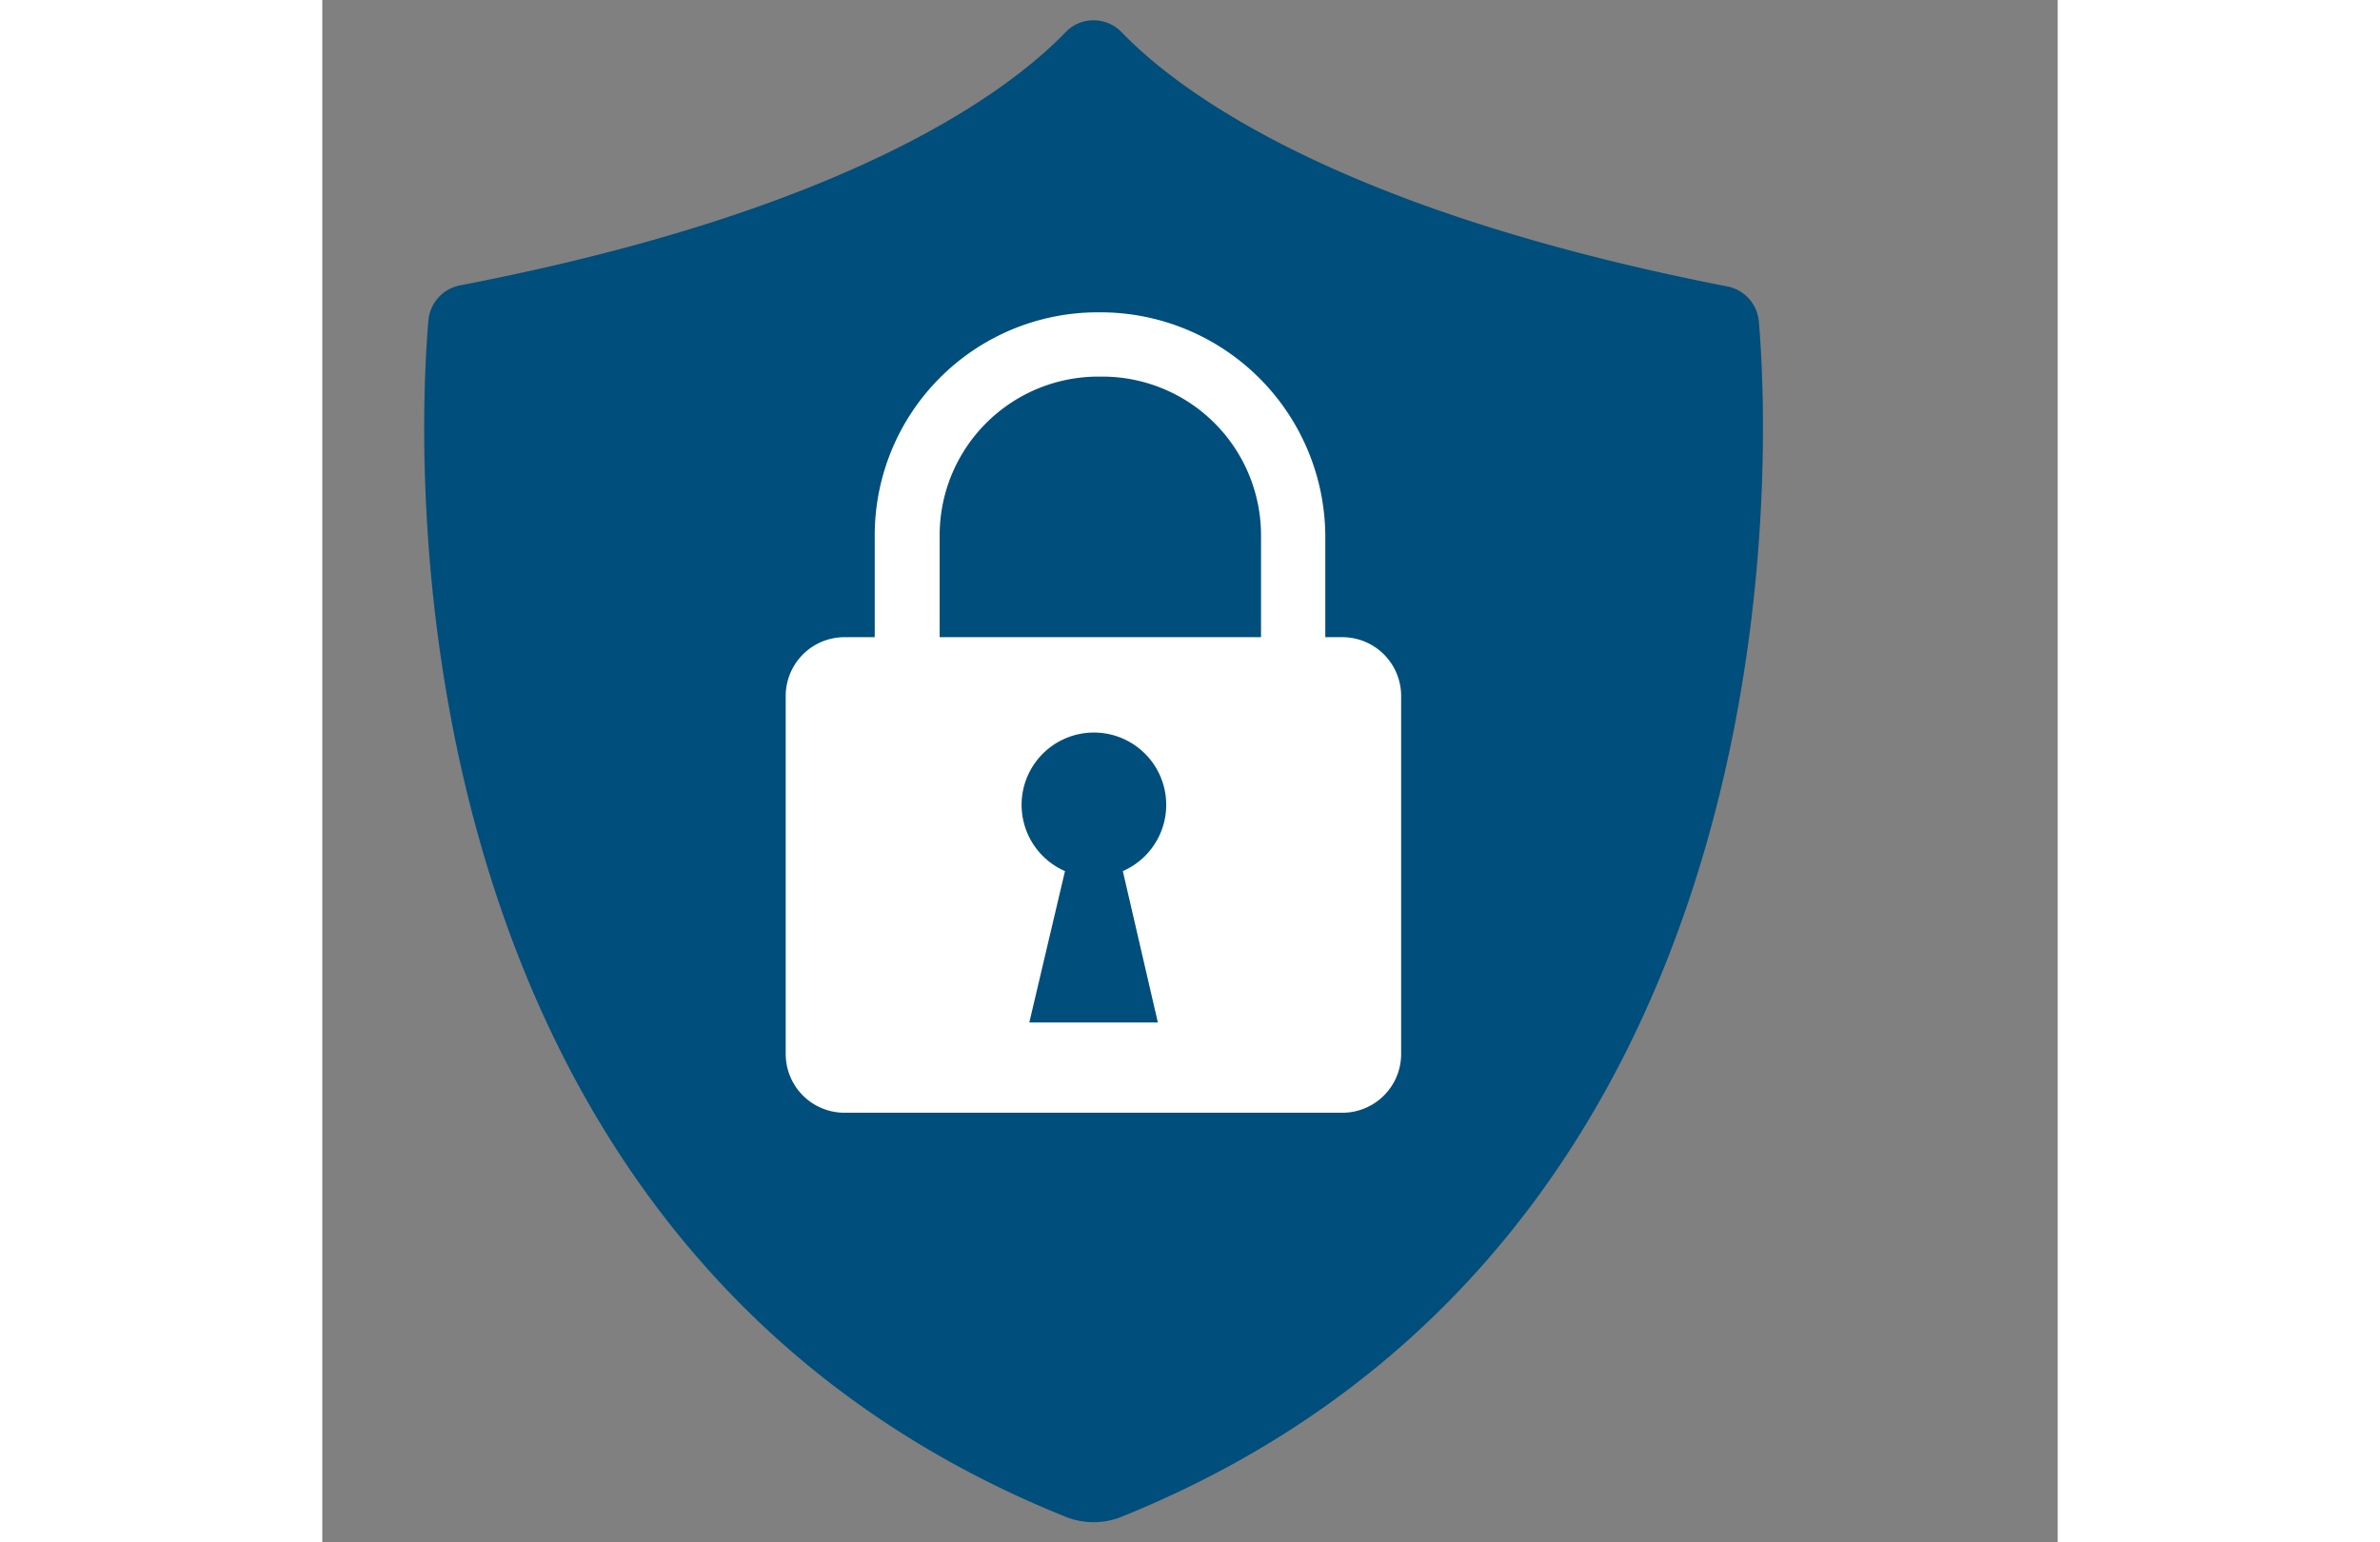
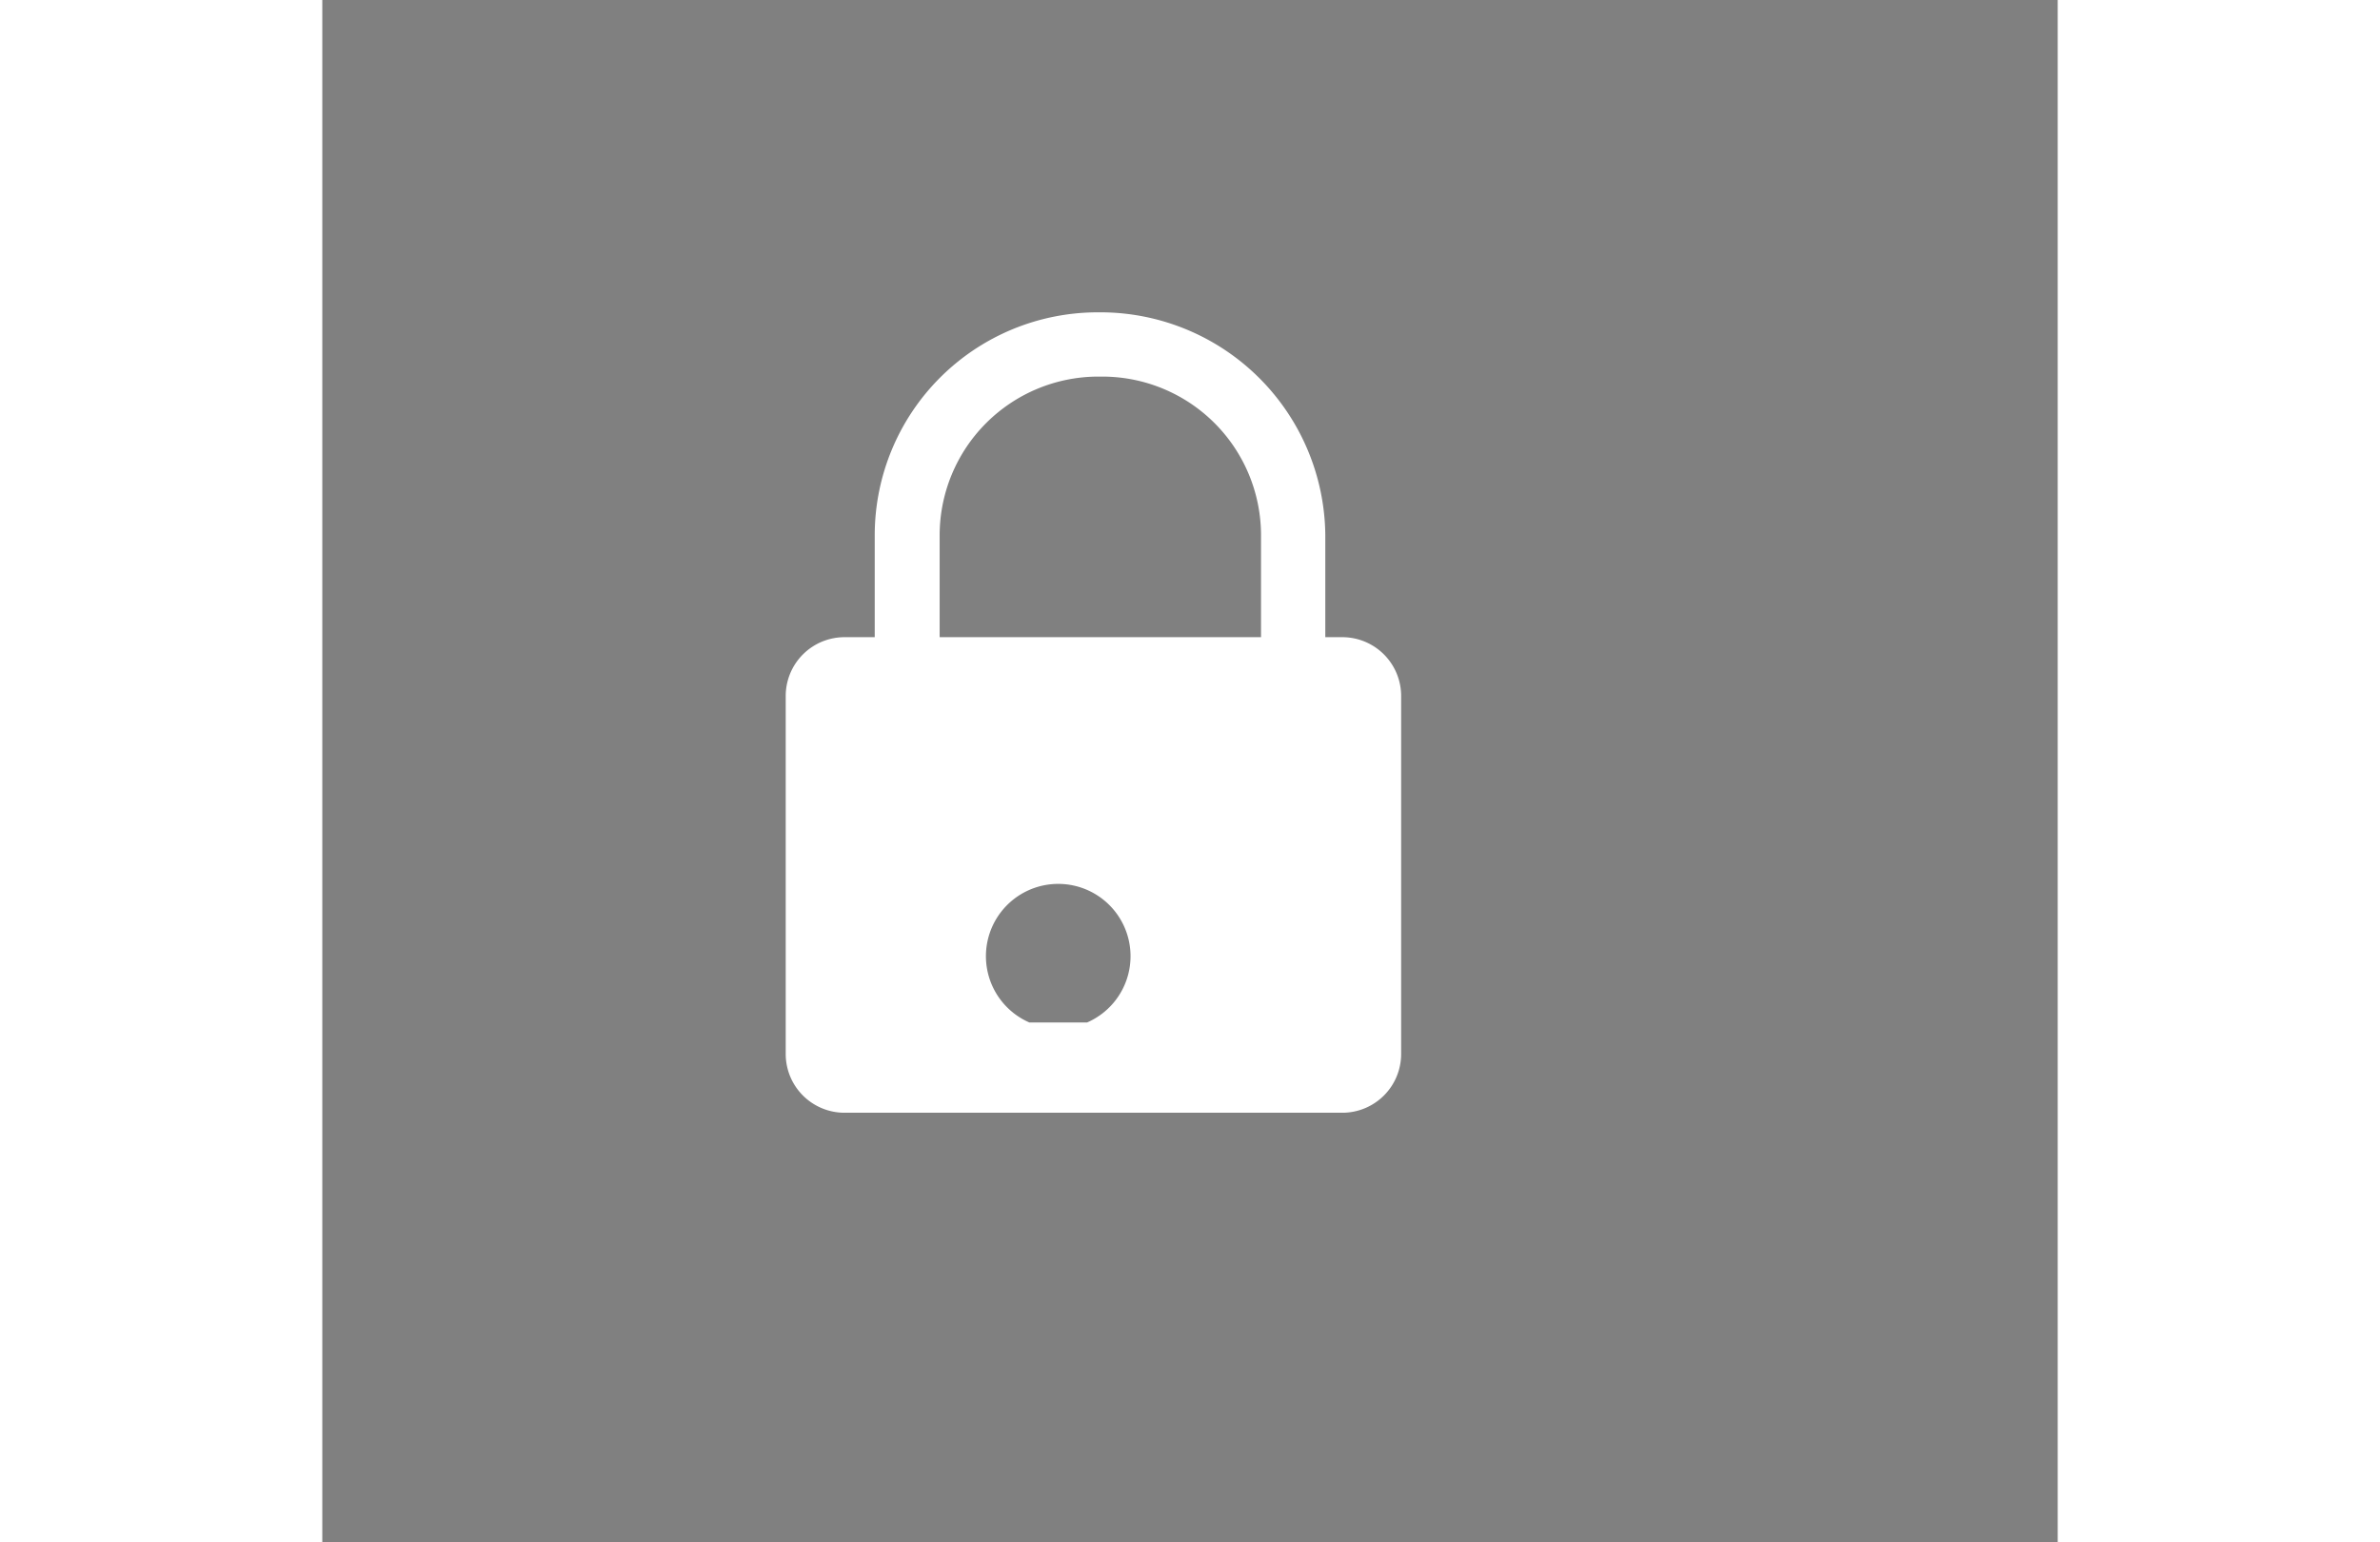
<svg xmlns="http://www.w3.org/2000/svg" version="1.1" baseProfile="tiny" x="0px" y="0px" viewBox="0 0 54 48" xml:space="preserve" height="35px">
  <rect x="0" y="0" width="54" height="48" fill="#808080" stroke="none" />
  <g>
    <defs>
      <style>.cls-1{fill:#004e7B;}.cls-2{fill:#fff;}</style>
    </defs>
-     <path class="cls-1" d="M44.7,10a1.22,1.22,0,0,0-1-1.09C31.56,6.54,26.64,2.84,24.87,1a1.21,1.21,0,0,0-1.74,0C21.36,2.84,16.44,6.54,4.29,8.88A1.22,1.22,0,0,0,3.3,10c-.41,4.77-1.09,28.78,19.82,37.2a2.33,2.33,0,0,0,1.76,0C45.79,38.75,45.11,14.74,44.7,10Z" />
-     <path class="cls-2" d="M31.74,19.83h-.53V16.65a7,7,0,0,0-6.94-6.93h-.14a6.94,6.94,0,0,0-6.94,6.93v3.18h-.93a1.83,1.83,0,0,0-1.84,1.83V32.81a1.83,1.83,0,0,0,1.84,1.82H31.74a1.83,1.83,0,0,0,1.83-1.82V21.66A1.83,1.83,0,0,0,31.74,19.83Zm-7.61-8.11h.14a4.94,4.94,0,0,1,4.94,4.93v3.18h-10V16.65A4.94,4.94,0,0,1,24.13,11.72ZM26,31.82H22l1.11-4.71a2.25,2.25,0,1,1,1.8,0Z" />
+     <path class="cls-2" d="M31.74,19.83h-.53V16.65a7,7,0,0,0-6.94-6.93h-.14a6.94,6.94,0,0,0-6.94,6.93v3.18h-.93a1.83,1.83,0,0,0-1.84,1.83V32.81a1.83,1.83,0,0,0,1.84,1.82H31.74a1.83,1.83,0,0,0,1.83-1.82V21.66A1.83,1.83,0,0,0,31.74,19.83Zm-7.61-8.11h.14a4.94,4.94,0,0,1,4.94,4.93v3.18h-10V16.65A4.94,4.94,0,0,1,24.13,11.72ZM26,31.82H22a2.25,2.25,0,1,1,1.8,0Z" />
  </g>
</svg>